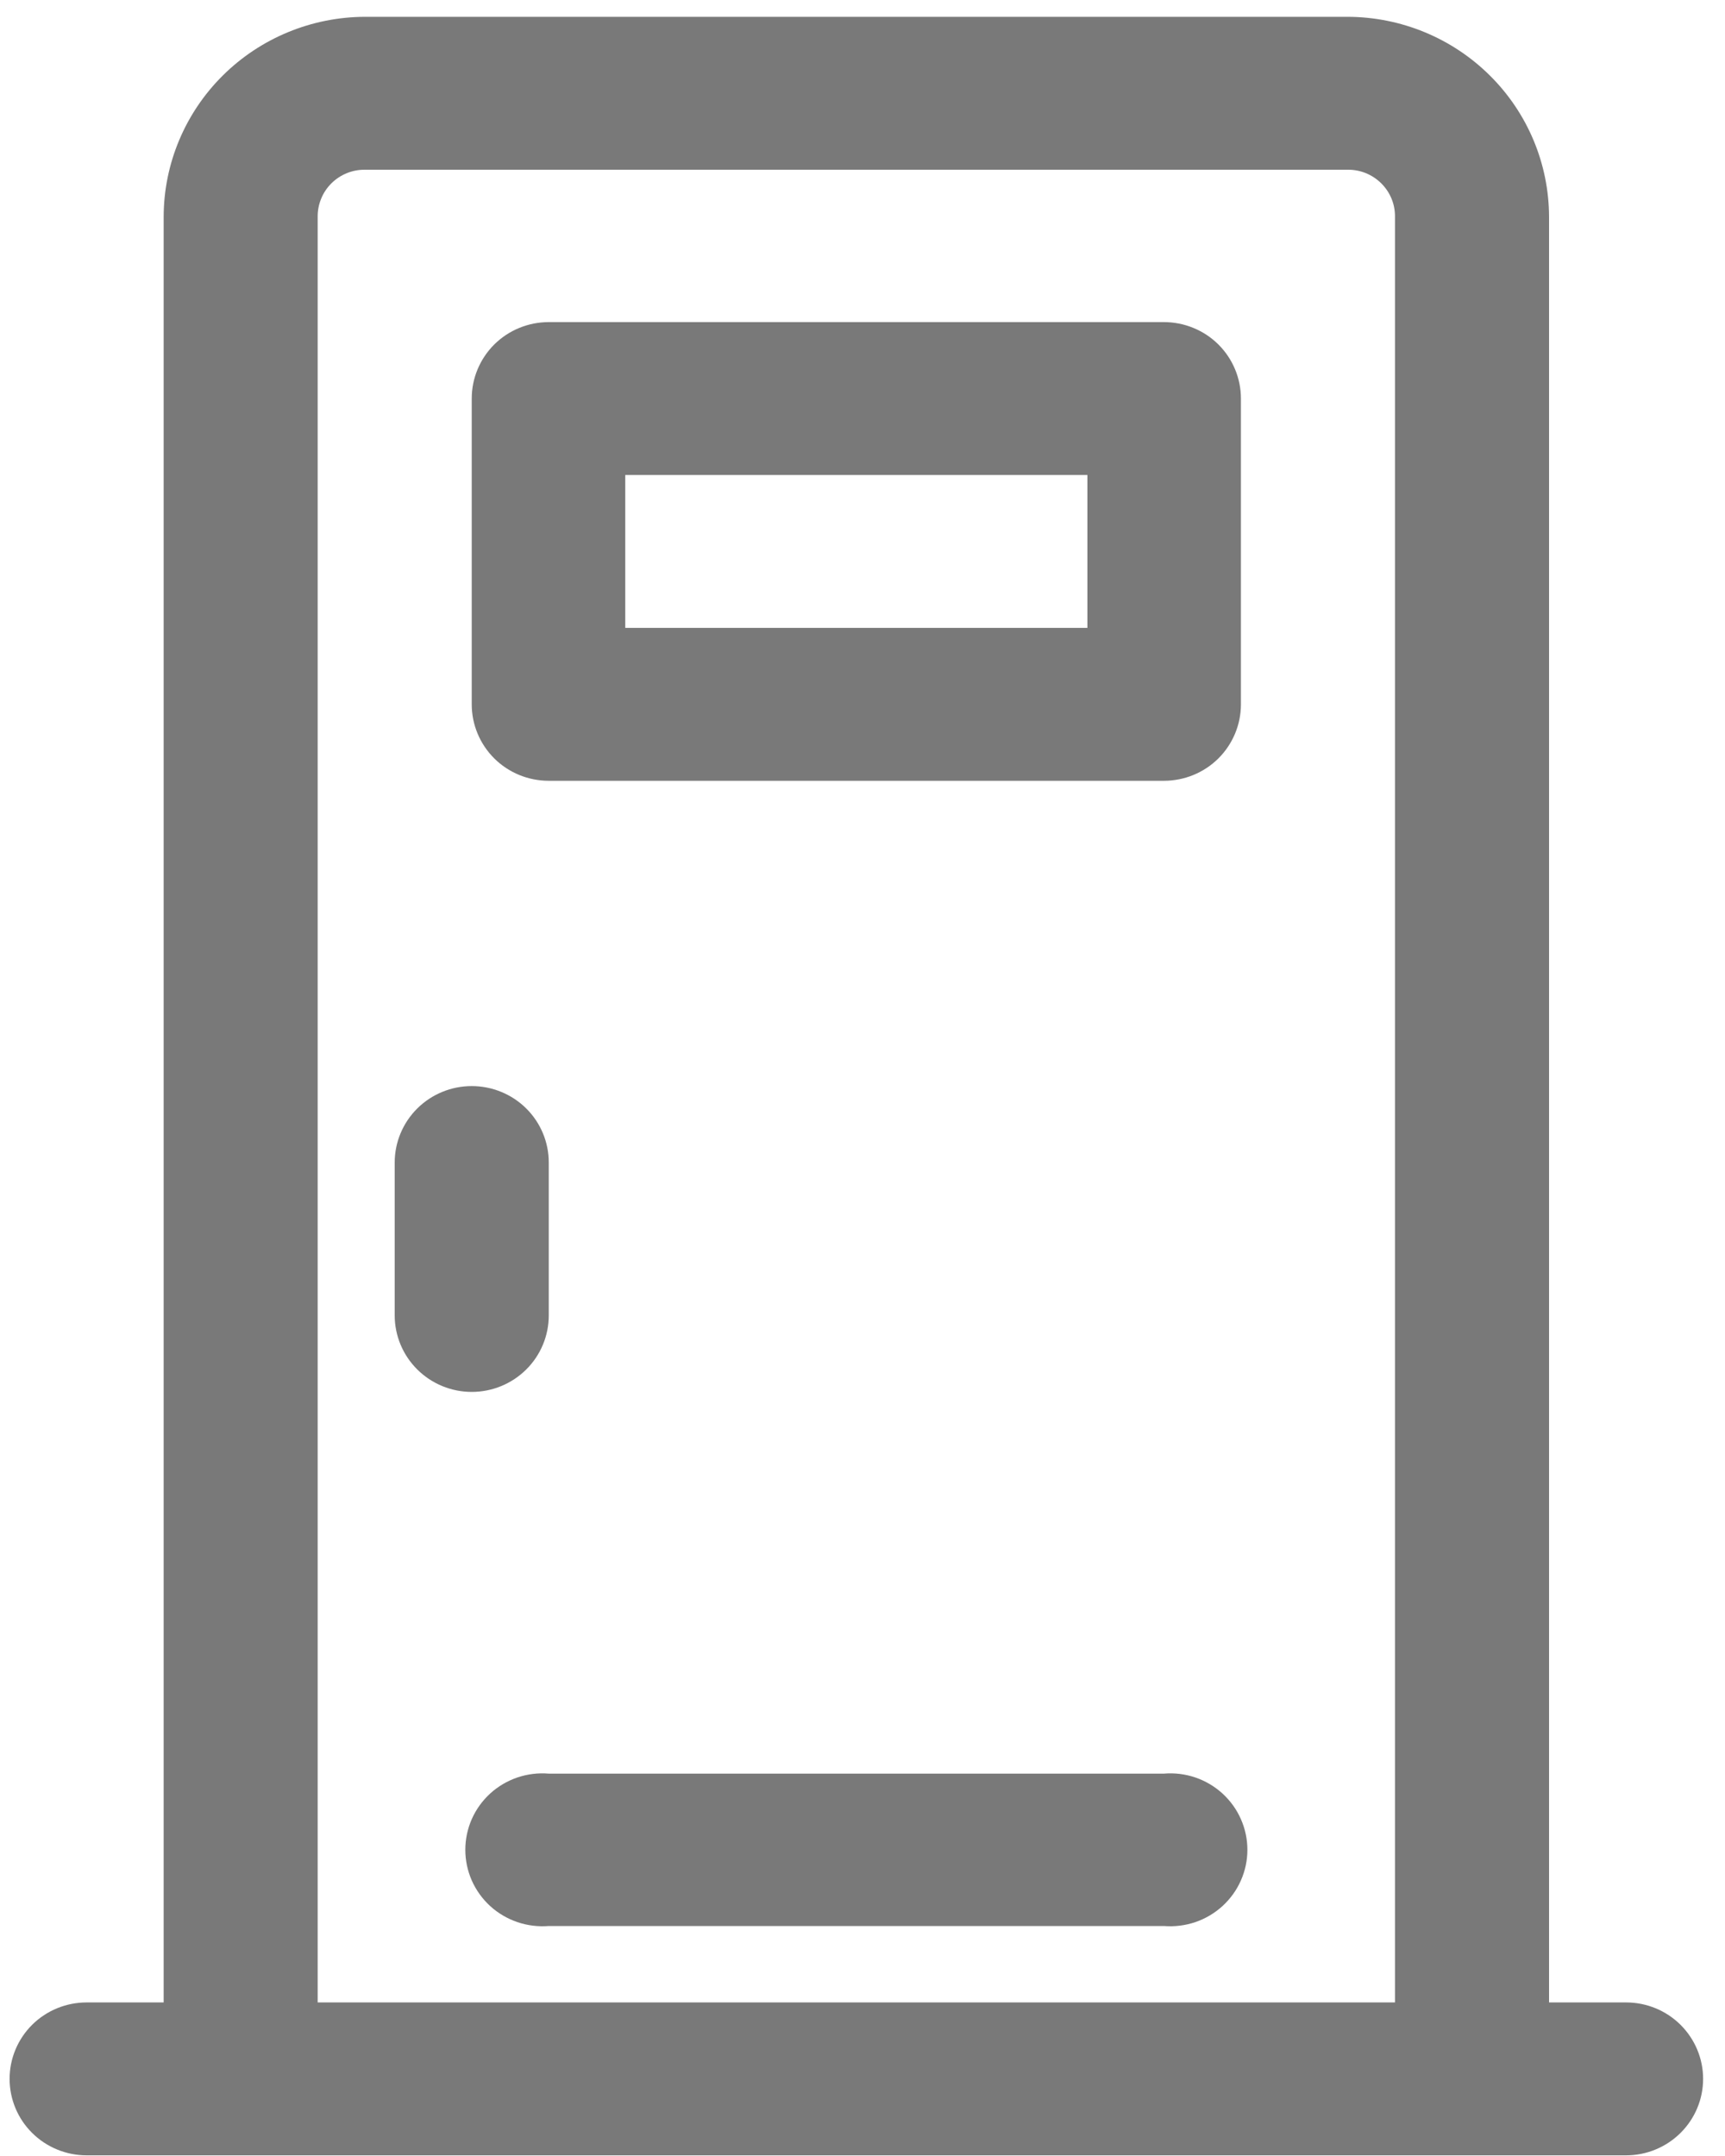
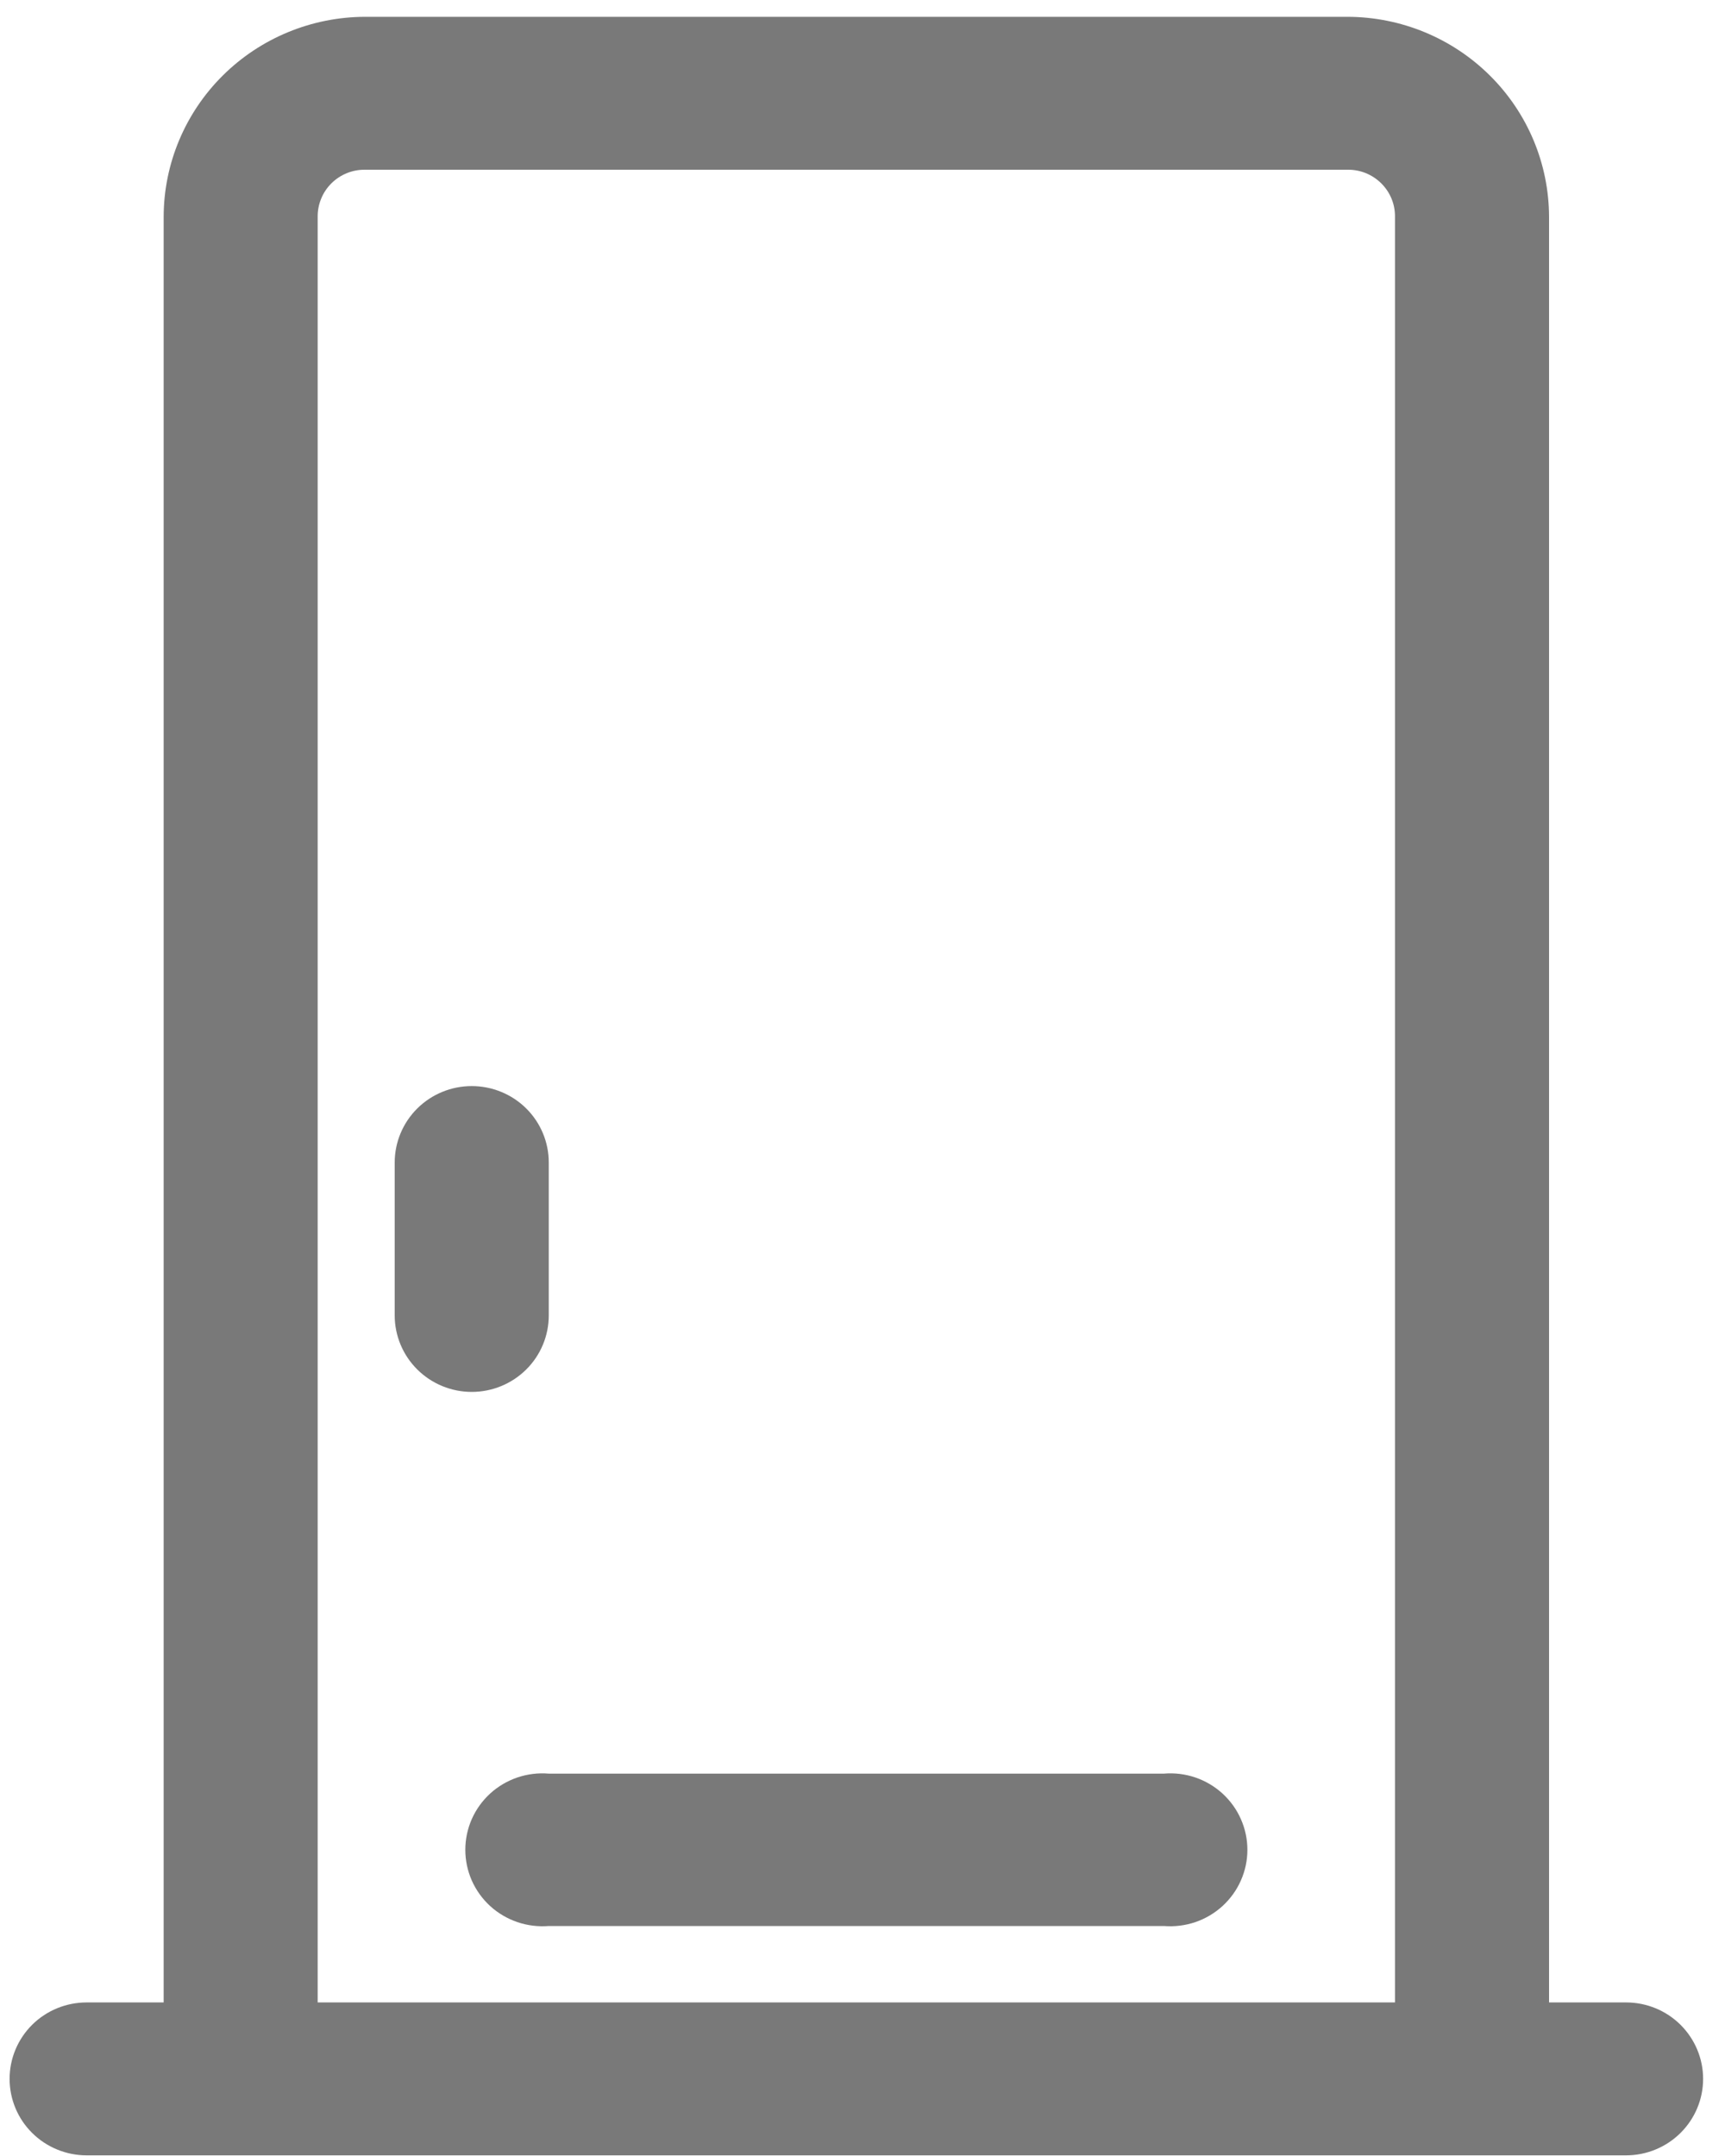
<svg xmlns="http://www.w3.org/2000/svg" width="32" height="40" viewBox="0 0 32 40" fill="none">
-   <path d="M21.591 5.976H10.18C9.801 5.976 9.437 6.125 9.169 6.391C8.902 6.657 8.751 7.018 8.751 7.394V13.068C8.751 13.444 8.902 13.805 9.169 14.071C9.437 14.337 9.801 14.486 10.18 14.486H21.591C21.97 14.486 22.334 14.337 22.602 14.071C22.869 13.805 23.02 13.444 23.02 13.068V7.394C23.02 7.018 22.869 6.657 22.602 6.391C22.334 6.125 21.97 5.976 21.591 5.976ZM20.172 11.649H11.599V8.812H20.172V11.649Z" fill="#797979" />
  <path d="M10.18 24.405V21.568C10.18 21.192 10.03 20.831 9.762 20.565C9.494 20.299 9.13 20.15 8.751 20.15C8.372 20.15 8.009 20.299 7.741 20.565C7.473 20.831 7.322 21.192 7.322 21.568V24.405C7.322 24.781 7.473 25.142 7.741 25.408C8.009 25.674 8.372 25.824 8.751 25.824C9.13 25.824 9.494 25.674 9.762 25.408C10.03 25.142 10.18 24.781 10.18 24.405Z" fill="#797979" />
  <path d="M30.165 37.151H28.736V4.021C28.733 3.038 28.339 2.096 27.638 1.401C26.938 0.706 25.989 0.314 24.999 0.312H6.773C5.782 0.314 4.833 0.706 4.133 1.401C3.433 2.096 3.038 3.038 3.036 4.021V37.151H1.607C1.228 37.151 0.864 37.3 0.596 37.566C0.328 37.833 0.178 38.193 0.178 38.569C0.178 38.946 0.328 39.306 0.596 39.572C0.864 39.838 1.228 39.988 1.607 39.988H30.165C30.544 39.988 30.907 39.838 31.175 39.572C31.443 39.306 31.594 38.946 31.594 38.569C31.594 38.193 31.443 37.833 31.175 37.566C30.907 37.3 30.544 37.151 30.165 37.151ZM5.893 37.151V4.021C5.892 3.906 5.914 3.792 5.958 3.686C6.001 3.579 6.066 3.483 6.148 3.401C6.23 3.32 6.327 3.256 6.435 3.212C6.542 3.169 6.657 3.147 6.773 3.149H24.999C25.114 3.147 25.229 3.169 25.337 3.212C25.444 3.256 25.541 3.32 25.623 3.401C25.705 3.483 25.77 3.579 25.814 3.686C25.858 3.792 25.879 3.906 25.878 4.021V37.151H5.893Z" fill="#797979" />
  <path d="M21.591 32.906H10.18C9.983 32.889 9.785 32.914 9.598 32.977C9.411 33.041 9.239 33.142 9.093 33.275C8.948 33.408 8.832 33.569 8.752 33.749C8.673 33.929 8.632 34.123 8.632 34.319C8.632 34.515 8.673 34.709 8.752 34.889C8.832 35.069 8.948 35.23 9.093 35.363C9.239 35.496 9.411 35.597 9.598 35.661C9.785 35.724 9.983 35.749 10.18 35.733H21.591C21.788 35.749 21.987 35.724 22.174 35.661C22.361 35.597 22.532 35.496 22.678 35.363C22.823 35.23 22.94 35.069 23.019 34.889C23.099 34.709 23.14 34.515 23.14 34.319C23.14 34.123 23.099 33.929 23.019 33.749C22.94 33.569 22.823 33.408 22.678 33.275C22.532 33.142 22.361 33.041 22.174 32.977C21.987 32.914 21.788 32.889 21.591 32.906Z" fill="#797979" />
</svg>